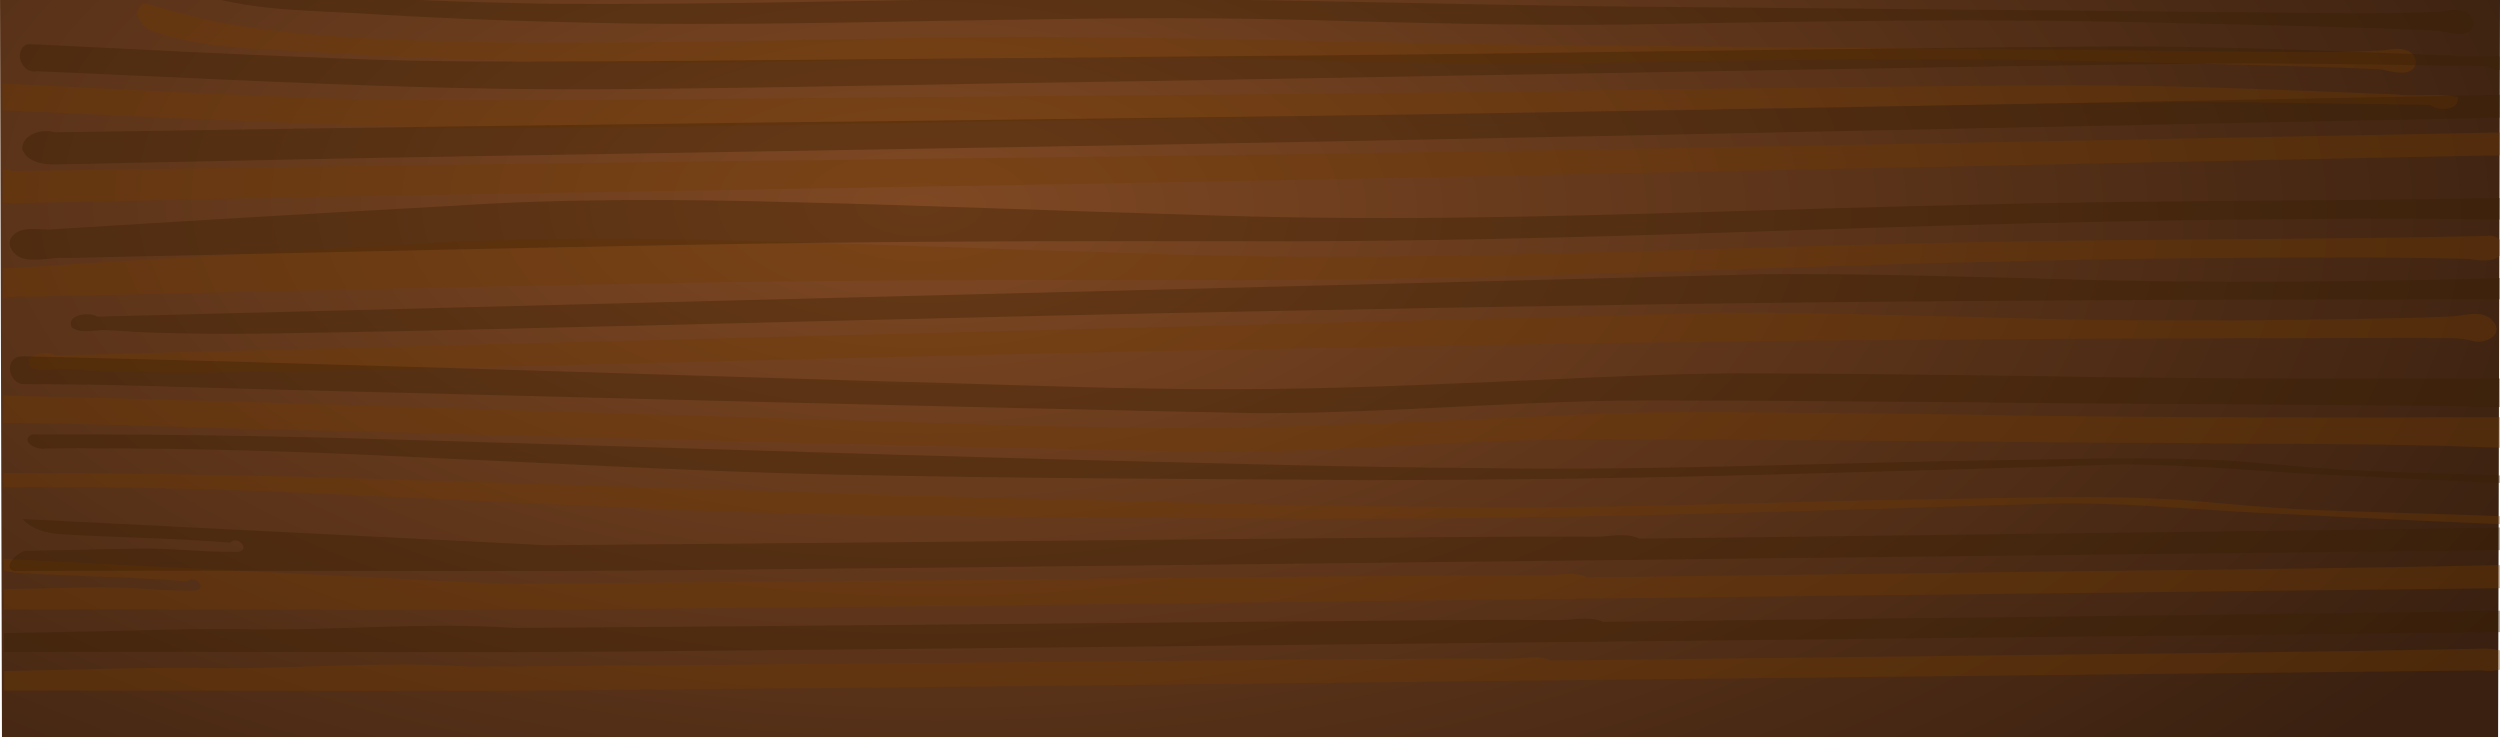
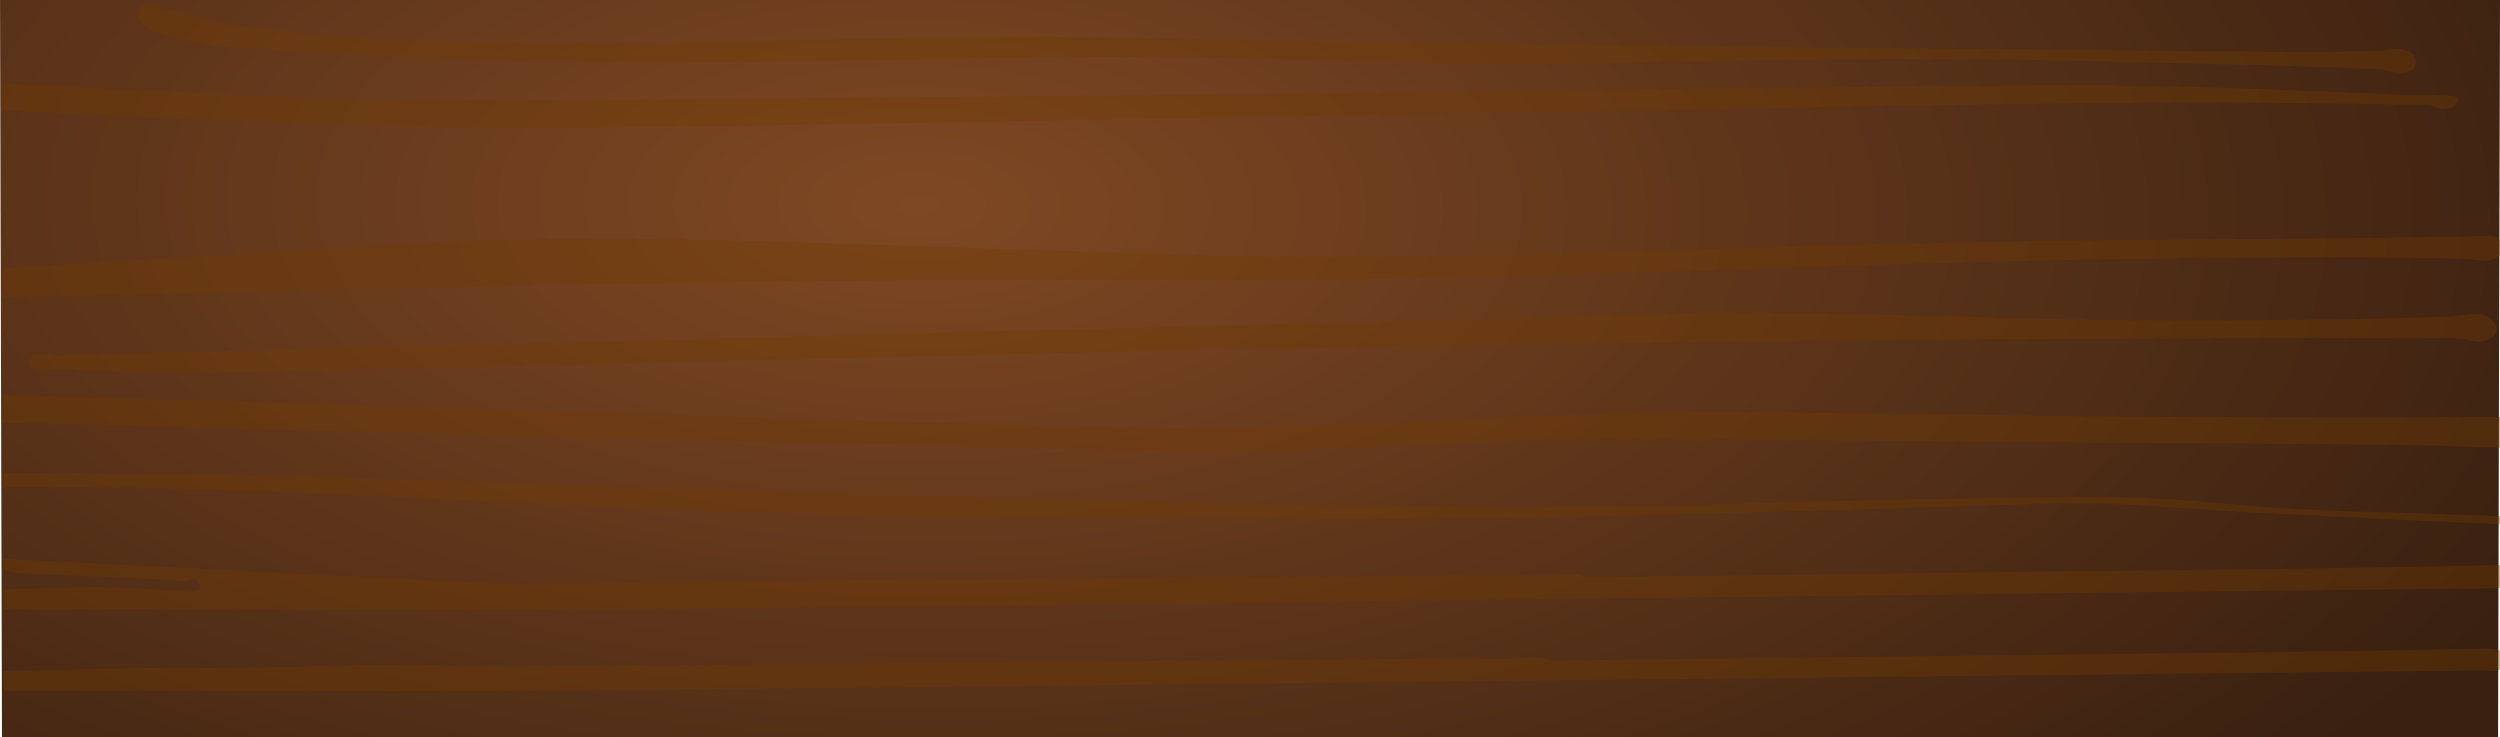
<svg xmlns="http://www.w3.org/2000/svg" xmlns:ns1="http://sodipodi.sourceforge.net/DTD/sodipodi-0.dtd" xmlns:ns2="http://www.inkscape.org/namespaces/inkscape" xmlns:xlink="http://www.w3.org/1999/xlink" id="svg3716" ns1:docname="plankje donker.svg" viewBox="0 0 258.13 76.145" version="1.1" ns2:version="0.48.1 r9760">
  <defs id="defs3718">
    <linearGradient id="linearGradient3091">
      <stop id="stop3093" style="stop-color:#7f4823" offset="0" />
      <stop id="stop3095" style="stop-color:#392010" offset="1" />
    </linearGradient>
    <radialGradient id="radialGradient4058" xlink:href="#linearGradient3091" gradientUnits="userSpaceOnUse" cy="933.96" cx="815.15" gradientTransform="matrix(-.014 1.64 -3.374 -.036 3745.2 -1087.5)" r="54.688" ns2:collect="always" />
    <clipPath id="clipPath3030" clipPathUnits="userSpaceOnUse">
-       <path id="path3032" d="m731.85 198.52-0.185 76.145h-241.66l-0.185-76.145z" ns1:nodetypes="ccccc" style="color:#000000;fill:url(#radialGradient3034)" ns2:connector-curvature="0" />
-     </clipPath>
+       </clipPath>
    <radialGradient id="radialGradient3034" xlink:href="#linearGradient3091" gradientUnits="userSpaceOnUse" cy="933.96" cx="815.15" gradientTransform="matrix(-.013 1.64 -3.163 -.036 3544.1 -1083.5)" r="54.688" ns2:collect="always" />
    <clipPath id="clipPath3036" clipPathUnits="userSpaceOnUse">
      <path id="path3038" d="m737.49 194.52-0.186 76.145h-243.26l-0.186-76.145z" ns1:nodetypes="ccccc" style="color:#000000;fill:url(#radialGradient3040)" ns2:connector-curvature="0" />
    </clipPath>
    <radialGradient id="radialGradient3040" xlink:href="#linearGradient3091" gradientUnits="userSpaceOnUse" cy="933.96" cx="815.15" gradientTransform="matrix(-.013 1.64 -3.184 -.036 3568.4 -1087.5)" r="54.688" ns2:collect="always" />
  </defs>
  <ns1:namedview id="base" bordercolor="#666666" ns2:pageshadow="2" ns2:window-y="0" fit-margin-left="0" pagecolor="#ffffff" fit-margin-top="0" ns2:window-maximized="0" ns2:zoom="4.7418019" ns2:window-x="0" ns2:window-height="1002" showgrid="false" borderopacity="1.0" ns2:current-layer="layer1" ns2:cx="116.84541" ns2:cy="57.281233" fit-margin-right="0" fit-margin-bottom="0" ns2:window-width="1680" ns2:pageopacity="0.0" ns2:document-units="px" />
  <g id="layer1" ns2:label="Ebene 1" ns2:groupmode="layer" transform="translate(-487.67 -194.52)">
    <path id="rect3077" ns1:nodetypes="ccccc" style="color:#000000;fill:url(#radialGradient4058)" ns2:connector-curvature="0" d="m745.8 194.52-0.198 76.145h-257.73l-0.198-76.145z" />
    <g id="g4060" style="fill-opacity:.346;fill:#733c00" clip-path="url(#clipPath3036)" transform="matrix(1.06 0 0 1 -35.579 0)">
      <path id="path3256" style="fill:#733c00;fill-opacity:.346" ns2:connector-curvature="0" d="m507.34 195.06c-0.809 0.947 0.151 2.206 1.062 2.656 5.057 1.875 10.514 1.853 15.825 2.175 8.965 0.609 17.95 0.913 26.934 1.062 12.839 0.173 25.675-0.271 38.512-0.427 8.944-0.161 17.891-0.195 26.833 0.072 10.066 0.295 20.138 0.569 30.209 0.461 17.75-0.336 35.509-0.688 53.259-0.163 8.529 0.227 17.062 0.373 25.585 0.788 1.084 0.23 3.235 0.932 3.406-0.75-0.152-1.526-1.913-1.518-3.025-1.222-6.822 0.378-13.656 0.076-20.483 0.07-19.989-0.237-39.979-0.39-59.969-0.598-17.382-0.227-34.76-0.807-52.144-0.862-17.111 0.118-34.218 0.752-51.33 0.575-7.117-0.171-14.248-0.307-21.321-1.181-4.168-0.454-8.293-1.328-12.26-2.687-0.34-0.005-0.858-0.359-1.094 0.031z" />
      <path id="path3254" style="fill:#733c00;fill-opacity:.346" ns2:connector-curvature="0" d="m492 203.22c-1.057 0.845-0.199 2.965 1.188 2.656 12.266 0.554 24.527 1.25 36.801 1.623 7.776 0.239 15.555 0.297 23.334 0.184 15.636-0.164 31.269-0.571 46.904-0.785 21.286-0.413 42.573-0.783 63.86-1.188 14.365-0.234 28.73-0.556 43.097-0.647 7.721-0.002 15.441 0.203 23.161 0.281 0.804 0.667 2.905 0.631 2.688-0.812-2.017-0.407-4.086-0.003-6.119-0.272-11.831-0.478-23.667-1.073-35.511-0.919-24.651 0.17-49.298 0.659-73.947 0.896-22.151 0.217-44.303 0.388-66.454 0.607-9.622 0.015-19.248 0.143-28.863-0.305-9.742-0.386-19.477-0.938-29.212-1.445-0.307 0.041-0.662-0.104-0.925 0.125z" />
-       <path id="path3252" style="fill:#733c00;fill-opacity:.346" ns2:connector-curvature="0" d="m740.94 208.12c-42.569 0.859-85.136 1.794-127.71 2.411-35.603 0.49-71.207 0.855-106.81 1.469-3.838 0.061-7.676 0.122-11.514 0.183-1.233-0.412-3.118 0.182-3.156 1.688 0.392 1.37 2.046 1.685 3.281 1.625 13.926-0.299 27.851-0.641 41.779-0.874 28.038-0.506 56.077-0.971 84.114-1.555 37.895-0.792 75.788-1.662 113.68-2.465 1.709 0.004 3.425-0.126 5.124 0.081 0.991 0.04 2.624-0.419 2.458-1.667-0.089-0.569-0.666-1.079-1.252-0.895z" />
      <path id="path3250" style="fill:#733c00;fill-opacity:.346" ns2:connector-curvature="0" d="m735.91 218.88c-19.152 0.459-38.315 0.245-57.465 0.834-15.889 0.36-31.769 1.081-47.661 1.27-8.883 0.124-17.767 0.025-26.644-0.32-12.475-0.371-24.943-0.938-37.419-1.258-11.119-0.325-22.258-0.407-33.361 0.371-13.028 0.755-26.053 1.58-39.074 2.446-1.174-0.022-2.739-0.37-3.531 0.75-0.634 0.945 0.308 2.108 1.281 2.281 1.353 0.266 2.699-0.2 4.069-0.099 20.273-0.455 40.545-0.988 60.819-1.376 17.092-0.327 34.188-0.394 51.283-0.355 17.084 0.101 34.164-0.377 51.235-0.993 17.684-0.63 35.373-1.204 53.069-1.294 7.216-0.075 14.434-0.068 21.649 0.116 1.116 0.227 2.961 0.448 3.344-0.969 0.185-0.81-0.837-1.598-1.594-1.406z" />
      <path id="path3248" style="fill:#733c00;fill-opacity:.346" ns2:connector-curvature="0" d="m659.88 226.84c-53.615 1.458-107.23 2.917-160.84 4.375-0.803-0.538-3.076-0.191-2.5 1.094 0.88 0.733 2.225 0.251 3.294 0.299 1.445 0.039 2.889 0.23 4.343 0.248 7.836 0.304 15.677-0.006 23.514-0.122 28.3-0.674 56.596-1.522 84.898-2.102 23.232-0.477 46.467-0.905 69.704-1.044 15.816-0.136 31.632-0.145 47.448-0.18 1.538 0.095 3.112-0.129 4.612 0.277 1.212 0.478 3.212-0.521 2.188-1.938-1.067-1.406-2.914-0.569-4.356-0.54-6.968 0.278-13.947 0.321-20.921 0.395-8.324 0.044-16.649-0.05-24.968-0.341-8.802-0.216-17.606-0.535-26.412-0.42z" />
      <path id="path3246" style="fill:#733c00;fill-opacity:.346" ns2:connector-curvature="0" d="m491.44 235.34c-1.475 0.363-0.923 2.867 0.5 2.844 8.321-0.016 16.644 0.364 24.964 0.578 31.488 0.853 62.975 1.756 94.467 2.422 13.167 0.02 26.289-1.427 39.458-1.312 18.521 0.017 37.041 0.319 55.562 0.397 11.347 0.131 22.706 0.012 34.04 0.648 1.18 0.416 2.72-0.266 2.82-1.608-0.002-1.216-1.447-1.651-2.449-1.715-1.349-0.064-2.7 0.054-4.052 0-17.158 0.045-34.319 0.077-51.475-0.261-9.116-0.14-18.233-0.236-27.349-0.271-9.092 0.059-18.167 0.681-27.25 1.04-9.932 0.473-19.877 0.754-29.819 0.533-8.78-0.139-17.553-0.539-26.331-0.757-27.112-0.867-54.22-1.856-81.337-2.537-0.583 0.01-1.169-0.085-1.75 0z" />
      <path id="path3244" style="fill:#733c00;fill-opacity:.346" ns2:connector-curvature="0" d="m489.03 238c0.185 0.29 0.31-0.178 0 0z" />
      <path id="path3223" style="fill:#733c00;fill-opacity:.346" ns2:connector-curvature="0" d="m492.72 243.38c-1.283 0.65 0.475 1.701 1.323 1.437 1.391 0.048 2.789-0.077 4.183 0.004 10.752-0.031 21.5 0.356 32.236 0.932 13.306 0.619 26.603 1.456 39.922 1.766 17.361 0.416 34.728 0.45 52.093 0.576 11.586-0.026 23.172-0.157 34.755-0.477 12.508-0.325 25.014-0.738 37.52-1.144 7.274 0.003 14.51 0.847 21.773 1.138 8.125 0.461 16.254 0.829 24.383 1.206 0.466-0.113-0.216-1.317-0.793-0.859-7.127-0.38-14.265-0.471-21.393-0.812-4.041-0.166-8.061-0.607-12.087-0.966-8.351-0.618-16.732-0.217-25.095-0.123-16.082 0.286-32.16 1.069-48.248 0.795-12.959-0.072-25.911-0.513-38.865-0.84-24.298-0.685-48.59-1.579-72.887-2.301-7.694-0.182-15.391-0.33-23.087-0.342-1.908 0.027-3.83 0.001-5.731 0.011z" />
      <path id="path3258" ns1:nodetypes="ccccccccccccccccccccc" style="fill:#733c00;fill-opacity:.346" ns2:connector-curvature="0" d="m491.87 252.2c0.883 0.985 2.181 1.337 3.557 1.485 6.009 0.38 10.469 0.353 16.459 0.863 0.756-0.907 2.246 1.079 0.391 0.956-4.325-0.008-5.926-0.446-10.246-0.332-3.335 0.076-6.669 0.153-10.004 0.229-0.928 0.296-2.125 1.648-1.118 2.068 17.707-0.071 35.413 0.048 53.12 0.001 11.169-0.032 22.336-0.224 33.505-0.31 31.87-0.346 63.739-0.776 95.609-1.141 22.076-0.264 44.153-0.528 66.229-0.792 1.262 0.198 3.085-0.158 3.205-1.198-0.441-1.046-2.237-1.316-3.613-1.198-14.115 0.325-28.237 0.492-42.357 0.664-16.128 0.22-32.257 0.428-48.386 0.643-1.242-0.687-2.858-0.188-4.273-0.196-9.573-0.075-19.146 0.117-28.719 0.174-24.267 0.245-48.534 0.507-72.802 0.697-16.862-0.9-33.725-1.8-50.587-2.7l0.031 0.087z" />
      <path id="path3260" ns2:connector-curvature="0" ns1:nodetypes="cccccccccccccccc" style="fill:#733c00;fill-opacity:.346" d="m512.19 263.46c-4.302-0.008-8.597 0.127-12.894 0.234-3.317 0.071-6.633 0.143-9.95 0.214-0.923 0.276-2.113 1.542-1.112 1.935 17.61-0.067 35.221 0.045 52.831 0.001 11.109-0.03 22.215-0.21 33.323-0.29 31.697-0.323 63.392-0.726 95.089-1.068 21.956-0.247 43.913-0.494 65.869-0.741 1.255 0.186 3.068-0.148 3.188-1.12-0.439-0.978-2.224-1.231-3.594-1.12-14.039 0.304-28.083 0.46-42.127 0.621-16.041 0.206-32.082 0.401-48.123 0.601-1.235-0.643-2.843-0.176-4.25-0.183-9.521-0.07-19.042 0.109-28.562 0.163-24.135 0.229-48.27 0.474-72.406 0.652-9.037-0.664-18.197 0.38-27.281 0.102z" />
    </g>
    <g id="g4072" style="fill-opacity:.346;fill:#371d00" clip-path="url(#clipPath3030)" transform="matrix(1.067 0 0 1 -34.741 -4)">
-       <path id="path4074" style="fill:#371d00;fill-opacity:.346" ns2:connector-curvature="0" d="m507.34 195.06c-0.809 0.947 0.151 2.206 1.062 2.656 5.057 1.875 10.514 1.853 15.825 2.175 8.965 0.609 17.95 0.913 26.934 1.062 12.839 0.173 25.675-0.271 38.512-0.427 8.944-0.161 17.891-0.195 26.833 0.072 10.066 0.295 20.138 0.569 30.209 0.461 17.75-0.336 35.509-0.688 53.259-0.163 8.529 0.227 17.062 0.373 25.585 0.788 1.084 0.23 3.235 0.932 3.406-0.75-0.152-1.526-1.913-1.518-3.025-1.222-6.822 0.378-13.656 0.076-20.483 0.07-19.989-0.237-39.979-0.39-59.969-0.598-17.382-0.227-34.76-0.807-52.144-0.862-17.111 0.118-34.218 0.752-51.33 0.575-7.117-0.171-14.248-0.307-21.321-1.181-4.168-0.454-8.293-1.328-12.26-2.687-0.34-0.005-0.858-0.359-1.094 0.031z" />
      <path id="path4076" style="fill:#371d00;fill-opacity:.346" ns2:connector-curvature="0" d="m492 203.22c-1.057 0.845-0.199 2.965 1.188 2.656 12.266 0.554 24.527 1.25 36.801 1.623 7.776 0.239 15.555 0.297 23.334 0.184 15.636-0.164 31.269-0.571 46.904-0.785 21.286-0.413 42.573-0.783 63.86-1.188 14.365-0.234 28.73-0.556 43.097-0.647 7.721-0.002 15.441 0.203 23.161 0.281 0.804 0.667 2.905 0.631 2.688-0.812-2.017-0.407-4.086-0.003-6.119-0.272-11.831-0.478-23.667-1.073-35.511-0.919-24.651 0.17-49.298 0.659-73.947 0.896-22.151 0.217-44.303 0.388-66.454 0.607-9.622 0.015-19.248 0.143-28.863-0.305-9.742-0.386-19.477-0.938-29.212-1.445-0.307 0.041-0.662-0.104-0.925 0.125z" />
-       <path id="path4078" style="fill:#371d00;fill-opacity:.346" ns2:connector-curvature="0" d="m740.94 208.12c-42.569 0.859-85.136 1.794-127.71 2.411-35.603 0.49-71.207 0.855-106.81 1.469-3.838 0.061-7.676 0.122-11.514 0.183-1.233-0.412-3.118 0.182-3.156 1.688 0.392 1.37 2.046 1.685 3.281 1.625 13.926-0.299 27.851-0.641 41.779-0.874 28.038-0.506 56.077-0.971 84.114-1.555 37.895-0.792 75.788-1.662 113.68-2.465 1.709 0.004 3.425-0.126 5.124 0.081 0.991 0.04 2.624-0.419 2.458-1.667-0.089-0.569-0.666-1.079-1.252-0.895z" />
+       <path id="path4078" style="fill:#371d00;fill-opacity:.346" ns2:connector-curvature="0" d="m740.94 208.12z" />
      <path id="path4080" style="fill:#371d00;fill-opacity:.346" ns2:connector-curvature="0" d="m735.91 218.88c-19.152 0.459-38.315 0.245-57.465 0.834-15.889 0.36-31.769 1.081-47.661 1.27-8.883 0.124-17.767 0.025-26.644-0.32-12.475-0.371-24.943-0.938-37.419-1.258-11.119-0.325-22.258-0.407-33.361 0.371-13.028 0.755-26.053 1.58-39.074 2.446-1.174-0.022-2.739-0.37-3.531 0.75-0.634 0.945 0.308 2.108 1.281 2.281 1.353 0.266 2.699-0.2 4.069-0.099 20.273-0.455 40.545-0.988 60.819-1.376 17.092-0.327 34.188-0.394 51.283-0.355 17.084 0.101 34.164-0.377 51.235-0.993 17.684-0.63 35.373-1.204 53.069-1.294 7.216-0.075 14.434-0.068 21.649 0.116 1.116 0.227 2.961 0.448 3.344-0.969 0.185-0.81-0.837-1.598-1.594-1.406z" />
      <path id="path4082" style="fill:#371d00;fill-opacity:.346" ns2:connector-curvature="0" d="m659.88 226.84c-53.615 1.458-107.23 2.917-160.84 4.375-0.803-0.538-3.076-0.191-2.5 1.094 0.88 0.733 2.225 0.251 3.294 0.299 1.445 0.039 2.889 0.23 4.343 0.248 7.836 0.304 15.677-0.006 23.514-0.122 28.3-0.674 56.596-1.522 84.898-2.102 23.232-0.477 46.467-0.905 69.704-1.044 15.816-0.136 31.632-0.145 47.448-0.18 1.538 0.095 3.112-0.129 4.612 0.277 1.212 0.478 3.212-0.521 2.188-1.938-1.067-1.406-2.914-0.569-4.356-0.54-6.968 0.278-13.947 0.321-20.921 0.395-8.324 0.044-16.649-0.05-24.968-0.341-8.802-0.216-17.606-0.535-26.412-0.42z" />
-       <path id="path4084" style="fill:#371d00;fill-opacity:.346" ns2:connector-curvature="0" d="m491.44 235.34c-1.475 0.363-0.923 2.867 0.5 2.844 8.321-0.016 16.644 0.364 24.964 0.578 31.488 0.853 62.975 1.756 94.467 2.422 13.167 0.02 26.289-1.427 39.458-1.312 18.521 0.017 37.041 0.319 55.562 0.397 11.347 0.131 22.706 0.012 34.04 0.648 1.18 0.416 2.72-0.266 2.82-1.608-0.002-1.216-1.447-1.651-2.449-1.715-1.349-0.064-2.7 0.054-4.052 0-17.158 0.045-34.319 0.077-51.475-0.261-9.116-0.14-18.233-0.236-27.349-0.271-9.092 0.059-18.167 0.681-27.25 1.04-9.932 0.473-19.877 0.754-29.819 0.533-8.78-0.139-17.553-0.539-26.331-0.757-27.112-0.867-54.22-1.856-81.337-2.537-0.583 0.01-1.169-0.085-1.75 0z" />
      <path id="path4086" style="fill:#371d00;fill-opacity:.346" ns2:connector-curvature="0" d="m489.03 238c0.185 0.29 0.31-0.178 0 0z" />
      <path id="path4088" style="fill:#371d00;fill-opacity:.346" ns2:connector-curvature="0" d="m492.72 243.38c-1.283 0.65 0.475 1.701 1.323 1.437 1.391 0.048 2.789-0.077 4.183 0.004 10.752-0.031 21.5 0.356 32.236 0.932 13.306 0.619 26.603 1.456 39.922 1.766 17.361 0.416 34.728 0.45 52.093 0.576 11.586-0.026 23.172-0.157 34.755-0.477 12.508-0.325 25.014-0.738 37.52-1.144 7.274 0.003 14.51 0.847 21.773 1.138 8.125 0.461 16.254 0.829 24.383 1.206 0.466-0.113-0.216-1.317-0.793-0.859-7.127-0.38-14.265-0.471-21.393-0.812-4.041-0.166-8.061-0.607-12.087-0.966-8.351-0.618-16.732-0.217-25.095-0.123-16.082 0.286-32.16 1.069-48.248 0.795-12.959-0.072-25.911-0.513-38.865-0.84-24.298-0.685-48.59-1.579-72.887-2.301-7.694-0.182-15.391-0.33-23.087-0.342-1.908 0.027-3.83 0.001-5.731 0.011z" />
-       <path id="path4090" ns1:nodetypes="ccccccccccccccccccccc" style="fill:#371d00;fill-opacity:.346" ns2:connector-curvature="0" d="m491.87 252.2c0.883 0.985 2.181 1.337 3.557 1.485 6.009 0.38 10.469 0.353 16.459 0.863 0.756-0.907 2.246 1.079 0.391 0.956-4.325-0.008-5.926-0.446-10.246-0.332-3.335 0.076-6.669 0.153-10.004 0.229-0.928 0.296-2.125 1.648-1.118 2.068 17.707-0.071 35.413 0.048 53.12 0.001 11.169-0.032 22.336-0.224 33.505-0.31 31.87-0.346 63.739-0.776 95.609-1.141 22.076-0.264 44.153-0.528 66.229-0.792 1.262 0.198 3.085-0.158 3.205-1.198-0.441-1.046-2.237-1.316-3.613-1.198-14.115 0.325-28.237 0.492-42.357 0.664-16.128 0.22-32.257 0.428-48.386 0.643-1.242-0.687-2.858-0.188-4.273-0.196-9.573-0.075-19.146 0.117-28.719 0.174-24.267 0.245-48.534 0.507-72.802 0.697-16.862-0.9-33.725-1.8-50.587-2.7l0.031 0.087z" />
      <path id="path4092" style="fill:#371d00;fill-opacity:.346" ns1:nodetypes="cccccccccccccccc" ns2:connector-curvature="0" d="m512.19 263.46c-4.302-0.008-8.597 0.127-12.894 0.234-3.317 0.071-6.633 0.143-9.95 0.214-0.923 0.276-2.113 1.542-1.112 1.935 17.61-0.067 35.221 0.045 52.831 0.001 11.109-0.03 22.215-0.21 33.323-0.29 31.697-0.323 63.392-0.726 95.089-1.068 21.956-0.247 43.913-0.494 65.869-0.741 1.255 0.186 3.068-0.148 3.188-1.12-0.439-0.978-2.224-1.231-3.594-1.12-14.039 0.304-28.083 0.46-42.127 0.621-16.041 0.206-32.082 0.401-48.123 0.601-1.235-0.643-2.843-0.176-4.25-0.183-9.521-0.07-19.042 0.109-28.562 0.163-24.135 0.229-48.27 0.474-72.406 0.652-9.037-0.664-18.197 0.38-27.281 0.102z" />
    </g>
  </g>
</svg>